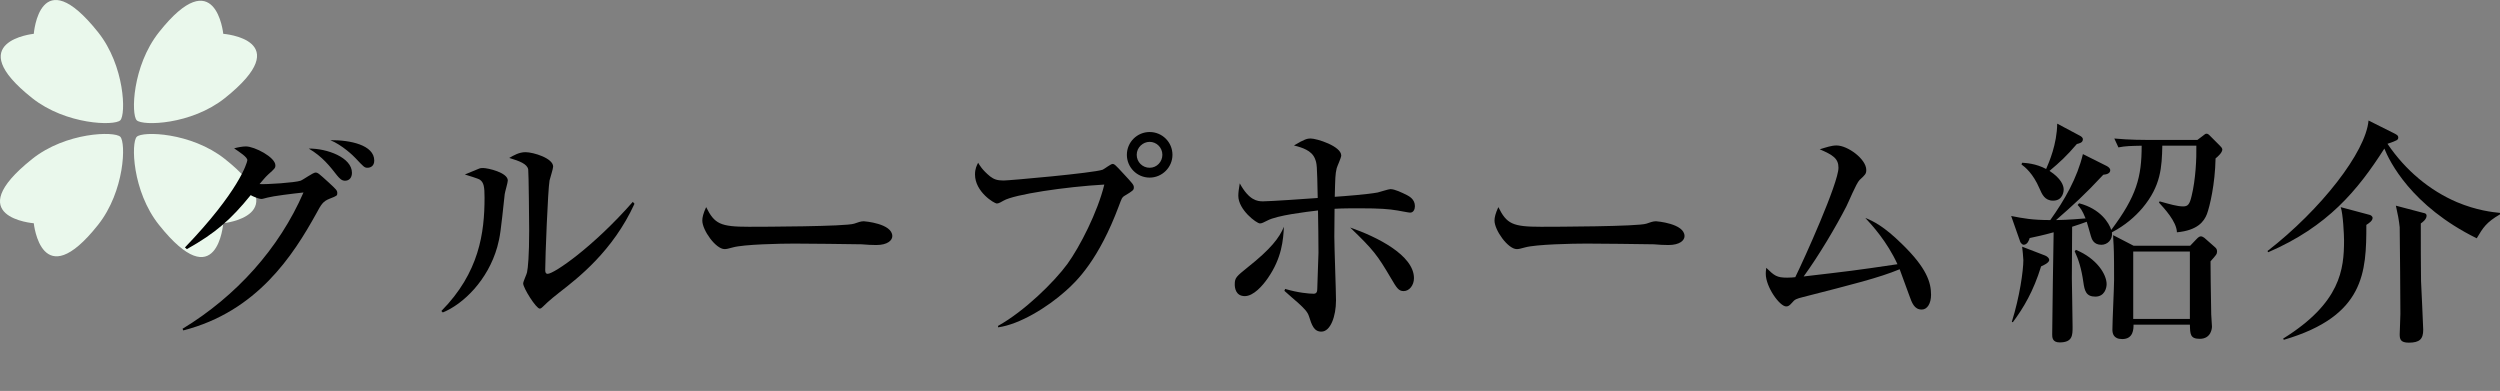
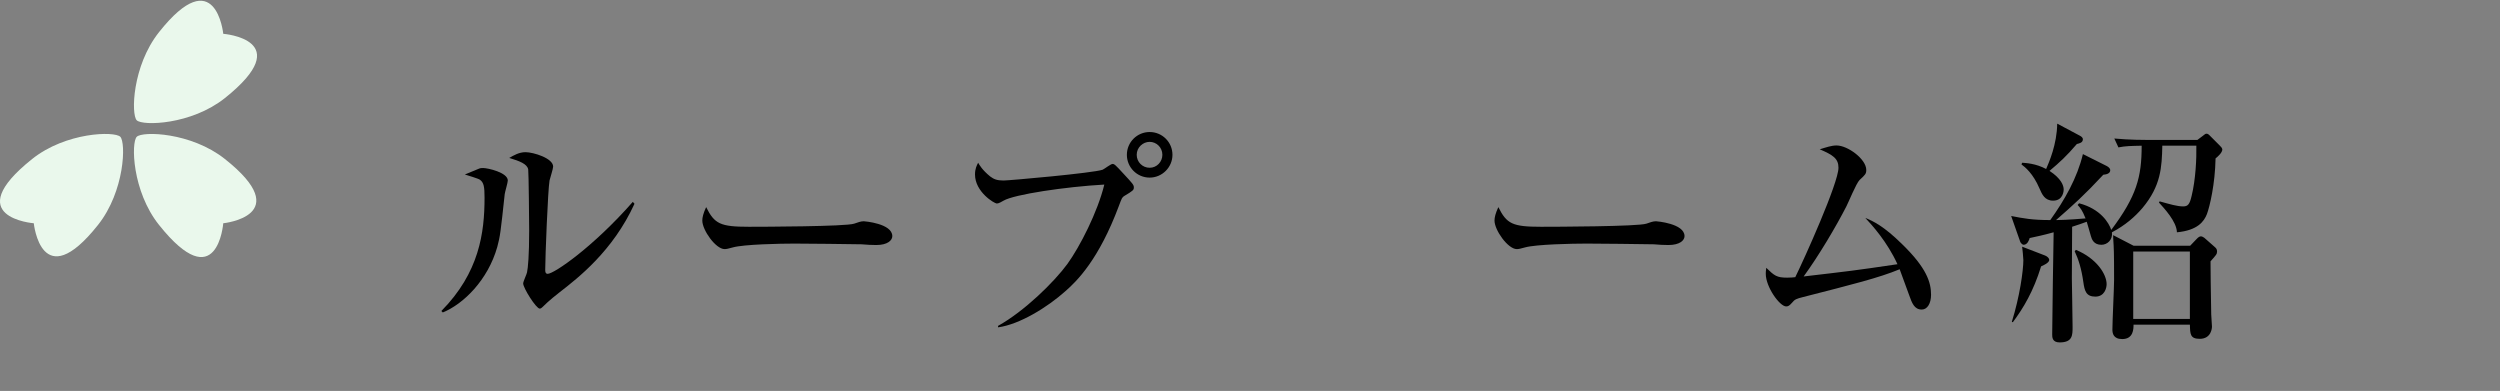
<svg xmlns="http://www.w3.org/2000/svg" version="1.1" id="レイヤー_1" x="0px" y="0px" width="124.968px" height="19.542px" viewBox="0 0 124.968 19.542" enable-background="new 0 0 124.968 19.542" xml:space="preserve">
  <rect x="0" y="0" width="124.968" height="19.542" fill="#808080" stroke="none" />
  <g>
-     <path fill="#EAF8EC" d="M11.242,4.902C9.558,6.245,7.125,6.301,6.836,6.013C6.548,5.725,6.609,3.296,7.948,1.608   C10.789-1.974,11.16,1.69,11.16,1.69S14.906,1.979,11.242,4.902z" />
-     <path fill="#EAF8EC" d="M4.901,1.608c1.343,1.684,1.4,4.117,1.112,4.405C5.725,6.301,3.295,6.241,1.607,4.902   C-1.975,2.061,1.689,1.69,1.689,1.69S1.978-2.057,4.901,1.608z" />
+     <path fill="#EAF8EC" d="M11.242,4.902C9.558,6.245,7.125,6.301,6.836,6.013C6.548,5.725,6.609,3.296,7.948,1.608   C10.789-1.974,11.16,1.69,11.16,1.69S14.906,1.979,11.242,4.902" />
    <path fill="#EAF8EC" d="M1.607,7.948c1.684-1.344,4.117-1.399,4.406-1.111c0.288,0.288,0.227,2.717-1.112,4.405   C2.06,14.824,1.689,11.16,1.689,11.16S-2.057,10.872,1.607,7.948z" />
    <path fill="#EAF8EC" d="M7.948,11.242c-1.344-1.684-1.4-4.117-1.111-4.405c0.288-0.288,2.718-0.228,4.405,1.111   c3.583,2.841-0.082,3.212-0.082,3.212S10.872,14.907,7.948,11.242z" />
  </g>
  <g>
-     <path d="M9.125,16.434c2.687-1.631,4.833-4.018,6.045-6.812c-0.576,0.06-1.523,0.18-1.787,0.252   c-0.276,0.072-0.276,0.072-0.324,0.072c-0.108,0-0.408-0.12-0.528-0.192c-0.983,1.211-1.751,1.895-3.19,2.699l-0.096-0.084   c2.687-2.794,3.106-4.222,3.118-4.354c0.024-0.156-0.419-0.432-0.66-0.6c0.168-0.048,0.42-0.096,0.588-0.096   c0.432,0,1.475,0.54,1.475,0.947c0,0.132-0.036,0.168-0.36,0.456c-0.156,0.144-0.276,0.3-0.432,0.479   c0.36,0.024,1.775-0.072,2.051-0.168c0.132-0.048,0.624-0.408,0.744-0.408s0.168,0.048,0.671,0.504   c0.372,0.348,0.42,0.384,0.42,0.528c0,0.12-0.012,0.132-0.384,0.276c-0.336,0.132-0.42,0.288-0.66,0.731   c-1.163,2.099-2.962,4.905-6.656,5.853L9.125,16.434z M17.593,8.638c0,0.24-0.132,0.396-0.348,0.396   c-0.168,0-0.276-0.12-0.396-0.264c-0.348-0.444-0.732-0.947-1.416-1.343C16.346,7.415,17.593,7.871,17.593,8.638z M18.708,8.026   c0,0.288-0.204,0.36-0.336,0.36c-0.156,0-0.192-0.048-0.6-0.48c-0.108-0.12-0.672-0.659-1.259-0.899   C17.497,6.995,18.708,7.247,18.708,8.026z" />
    <path d="M25.229,9.706c-0.204,1.895-0.228,2.111-0.372,2.639c-0.468,1.655-1.691,2.854-2.723,3.274l-0.072-0.072   c1.895-1.919,2.159-3.91,2.159-5.661c0-0.552-0.036-0.755-0.228-0.899c-0.072-0.06-0.648-0.228-0.756-0.264   c0.108-0.048,0.6-0.252,0.696-0.288c0.072-0.036,0.156-0.036,0.216-0.036c0.24,0,1.235,0.228,1.235,0.624   C25.384,9.13,25.24,9.598,25.229,9.706z M27.987,14.599c-0.156,0.12-0.54,0.42-0.875,0.756c-0.036,0.036-0.084,0.072-0.132,0.072   c-0.18,0-0.828-1.031-0.828-1.259c0-0.096,0.18-0.468,0.192-0.552c0.048-0.216,0.108-0.839,0.108-2.099   c0-0.324-0.024-2.891-0.048-3.046c-0.048-0.276-0.432-0.42-0.948-0.576c0.228-0.132,0.492-0.288,0.815-0.288   c0.384,0,1.379,0.3,1.379,0.72c0,0.108-0.156,0.588-0.18,0.696c-0.084,0.479-0.216,3.874-0.216,4.474   c0,0.132,0.036,0.192,0.12,0.192c0.324,0,2.291-1.355,4.258-3.598l0.084,0.096C30.637,12.548,28.898,13.891,27.987,14.599z" />
    <path d="M43.801,12.248c-0.191,0-0.492-0.012-0.731-0.036c-0.228-0.012-3.154-0.036-3.358-0.036c-0.696,0-2.531,0.036-3.083,0.192   c-0.216,0.06-0.312,0.084-0.408,0.084c-0.444,0-1.115-0.948-1.115-1.427c0-0.156,0.048-0.36,0.192-0.672   c0.419,0.84,0.708,0.983,2.135,0.983c0.695,0,4.857-0.012,5.265-0.156c0.18-0.06,0.324-0.12,0.479-0.12   c0.024,0,1.427,0.108,1.427,0.744C44.604,12.008,44.377,12.248,43.801,12.248z" />
    <path d="M49.889,16.29c1.319-0.732,2.807-2.195,3.466-3.094c0.624-0.864,1.511-2.591,1.847-3.97   c-1.931,0.108-4.509,0.492-5.037,0.804c-0.084,0.048-0.24,0.144-0.336,0.144c-0.12,0-1.091-0.576-1.091-1.451   c0-0.288,0.084-0.444,0.156-0.588c0.072,0.12,0.204,0.36,0.6,0.684c0.192,0.144,0.348,0.204,0.672,0.204   c0.276,0,4.485-0.372,4.953-0.54c0.084-0.036,0.408-0.288,0.492-0.288c0.096,0,0.144,0.048,0.564,0.504   c0.443,0.479,0.503,0.54,0.503,0.671s-0.048,0.168-0.468,0.42c-0.12,0.072-0.132,0.108-0.276,0.492   c-1.007,2.698-2.099,3.766-2.674,4.27c-0.899,0.804-2.291,1.667-3.37,1.811V16.29z M58.608,7.739c0,0.624-0.516,1.139-1.14,1.139   c-0.635,0-1.139-0.516-1.139-1.139c0-0.636,0.516-1.14,1.139-1.14C58.093,6.599,58.608,7.103,58.608,7.739z M56.821,7.739   c0,0.36,0.288,0.647,0.647,0.647c0.36,0,0.636-0.3,0.636-0.647c0-0.372-0.3-0.648-0.636-0.648   C57.133,7.091,56.821,7.367,56.821,7.739z" />
-     <path d="M63.376,13.903c-0.264,0.384-0.719,0.899-1.151,0.899c-0.467,0-0.503-0.432-0.503-0.588c0-0.335,0.084-0.396,0.647-0.852   c1.151-0.911,1.583-1.475,1.811-2.027C64.144,11.984,64.084,12.884,63.376,13.903z M70.489,10.629c-0.084,0-0.54-0.096-0.636-0.108   c-0.432-0.072-0.863-0.108-1.883-0.108c-0.408,0-0.852,0-1.259,0.024c-0.012,0.983-0.012,1.091-0.012,1.391   c0,0.504,0.084,2.735,0.084,3.19c0,0.792-0.276,1.559-0.731,1.559c-0.372,0-0.48-0.324-0.624-0.779   c-0.072-0.216-0.24-0.384-0.528-0.648c-0.096-0.084-0.528-0.456-0.696-0.611l0.036-0.096c0.647,0.192,1.199,0.24,1.427,0.24   c0.156,0,0.18-0.12,0.18-0.252c0-0.288,0.06-1.535,0.06-1.787c0-0.744-0.012-1.343-0.024-2.123c-0.6,0.072-2.039,0.24-2.531,0.504   c-0.192,0.096-0.276,0.144-0.372,0.144c-0.168,0-1.08-0.684-1.08-1.379c0-0.18,0.024-0.324,0.072-0.624   c0.468,0.852,0.875,0.899,1.163,0.899c0.336,0,2.279-0.132,2.734-0.168c-0.036-1.703-0.036-1.703-0.144-1.979   c-0.168-0.396-0.624-0.54-1.043-0.647c0.516-0.312,0.671-0.348,0.828-0.348c0.312,0,1.535,0.384,1.535,0.852   c0,0.108-0.204,0.54-0.228,0.636c-0.072,0.3-0.072,0.492-0.096,1.427c0.528-0.036,1.631-0.12,2.147-0.216   c0.108-0.024,0.54-0.168,0.636-0.168c0.216,0,0.563,0.168,0.828,0.3c0.108,0.06,0.396,0.204,0.396,0.552   C70.729,10.437,70.668,10.629,70.489,10.629z M70.165,14.551c-0.252,0-0.348-0.156-0.636-0.647   c-0.672-1.14-0.863-1.403-2.039-2.531c1.319,0.456,3.19,1.379,3.19,2.531C70.681,14.251,70.453,14.551,70.165,14.551z" />
    <path d="M83.401,12.248c-0.192,0-0.492-0.012-0.731-0.036c-0.229-0.012-3.154-0.036-3.358-0.036c-0.696,0-2.531,0.036-3.083,0.192   c-0.216,0.06-0.312,0.084-0.408,0.084c-0.444,0-1.115-0.948-1.115-1.427c0-0.156,0.048-0.36,0.192-0.672   c0.419,0.84,0.708,0.983,2.135,0.983c0.695,0,4.857-0.012,5.265-0.156c0.18-0.06,0.323-0.12,0.479-0.12   c0.024,0,1.428,0.108,1.428,0.744C84.205,12.008,83.977,12.248,83.401,12.248z" />
    <path d="M96.062,15.474c-0.372,0-0.491-0.335-0.624-0.708c-0.035-0.108-0.455-1.247-0.479-1.307   c-1.043,0.432-2.351,0.755-4.833,1.391c-0.324,0.084-0.408,0.108-0.552,0.288c-0.12,0.132-0.18,0.18-0.288,0.18   c-0.323,0-1.02-0.971-1.02-1.631c0-0.06,0-0.12,0.024-0.3c0.407,0.396,0.527,0.492,1.043,0.492c0.168,0,0.313-0.012,0.408-0.024   c0.443-0.9,2.159-4.702,2.159-5.469c0-0.456-0.265-0.636-0.936-0.923c0.312-0.096,0.587-0.192,0.839-0.192   c0.563,0,1.487,0.684,1.487,1.223c0,0.192-0.048,0.24-0.336,0.504c-0.168,0.168-0.563,1.139-0.659,1.319   c-0.516,1.007-1.367,2.446-2.135,3.502c2.255-0.264,2.507-0.288,4.689-0.612c-0.516-1.127-1.271-1.955-1.607-2.314   c0.384,0.156,0.924,0.408,1.835,1.307c1.235,1.199,1.451,1.919,1.451,2.531C96.529,15.174,96.338,15.474,96.062,15.474z" />
    <path d="M110.75,7.918c-0.025,1.283-0.289,2.399-0.432,2.783c-0.145,0.372-0.469,0.815-1.5,0.911   c-0.012-0.54-0.648-1.211-0.898-1.487l0.035-0.06c0.516,0.144,0.875,0.252,1.176,0.252c0.24,0,0.324-0.108,0.42-0.516   c0.203-0.815,0.252-1.883,0.238-2.519h-1.701c-0.025,1.067-0.061,2.003-0.996,3.119c-0.373,0.432-0.84,0.851-1.523,1.211   c0.049,0.372-0.229,0.624-0.527,0.624c-0.385,0-0.48-0.276-0.527-0.444c-0.037-0.108-0.168-0.612-0.205-0.708   c-0.084,0.036-0.576,0.204-0.73,0.251c0,0.408-0.014,2.207-0.014,2.579c0,0.144,0.037,2.039,0.037,2.423   c0,0.42,0,0.779-0.648,0.779c-0.371,0-0.371-0.264-0.371-0.396c0-0.804,0.061-4.377,0.072-5.109   c-0.564,0.156-0.816,0.204-1.199,0.288c-0.025,0.096-0.109,0.336-0.301,0.336c-0.072,0-0.156-0.108-0.168-0.144l-0.455-1.295   c0.611,0.12,1.055,0.204,1.955,0.204c0.719-1.008,1.344-2.099,1.631-3.298l1.199,0.6c0.107,0.06,0.168,0.132,0.168,0.204   c0,0.18-0.217,0.216-0.348,0.228c-0.924,0.996-1.523,1.535-2.363,2.267c0.133,0,0.637-0.012,1.477-0.084   c-0.168-0.42-0.266-0.528-0.396-0.672l0.072-0.084c1.066,0.276,1.498,0.983,1.607,1.332c1.27-1.691,1.521-2.639,1.521-4.21   c-0.539,0.012-0.791,0.012-1.162,0.084l-0.205-0.444c0.732,0.072,1.584,0.072,1.715,0.072h2.436l0.24-0.18   c0.145-0.108,0.156-0.132,0.215-0.132c0.072,0,0.098,0.024,0.217,0.144l0.443,0.444c0.061,0.06,0.133,0.132,0.133,0.204   C111.085,7.631,110.857,7.834,110.75,7.918z M102.029,13.315c-0.383,1.248-0.887,2.087-1.414,2.794l-0.049-0.024   c0.396-1.259,0.576-2.566,0.576-3.082c0-0.108-0.047-0.576-0.061-0.672l1.152,0.444c0.119,0.048,0.203,0.144,0.203,0.216   C102.437,13.136,102.138,13.268,102.029,13.315z M103.816,7.199c-0.502,0.588-0.852,0.912-1.367,1.343   c0.588,0.384,0.709,0.732,0.709,0.936c0,0.036-0.012,0.552-0.527,0.552c-0.42,0-0.553-0.312-0.684-0.612   c-0.324-0.755-0.721-1.067-0.9-1.199l0.035-0.084c0.18,0.012,0.684,0.036,1.199,0.312c0.145-0.336,0.541-1.235,0.553-2.267   l1.127,0.6c0.072,0.036,0.156,0.096,0.156,0.18C104.117,7.127,103.96,7.163,103.816,7.199z M104.74,14.827   c-0.455,0-0.539-0.276-0.6-0.731c-0.096-0.672-0.24-1.127-0.432-1.535l0.061-0.072c1.043,0.432,1.535,1.224,1.535,1.715   C105.304,14.407,105.197,14.827,104.74,14.827z M110.498,13.063c0,0.06,0.012,1.811,0.035,2.651c0,0.096,0.037,0.527,0.037,0.611   c0,0.06-0.025,0.612-0.613,0.612c-0.479,0-0.479-0.24-0.49-0.708h-2.818c0,0.204,0,0.72-0.564,0.72c-0.455,0-0.492-0.3-0.492-0.48   c0-0.384,0.084-2.111,0.084-2.471c0-0.348,0-1.451-0.023-1.739c-0.023-0.348-0.023-0.396-0.023-0.504l1.02,0.528h2.83l0.299-0.312   c0.121-0.132,0.18-0.156,0.24-0.156c0.049,0,0.121,0.036,0.168,0.072l0.504,0.444c0.084,0.072,0.133,0.12,0.133,0.24   C110.822,12.704,110.785,12.74,110.498,13.063z M109.466,12.572h-2.832v3.37h2.832V12.572z" />
-     <path d="M123.804,11.912c-3.285-1.619-4.365-3.862-4.617-4.485c-1.332,2.087-2.83,3.898-5.805,5.181l-0.037-0.06   c2.676-2.075,4.918-4.953,5.051-6.524l1.318,0.66c0.107,0.06,0.168,0.096,0.168,0.18c0,0.132-0.049,0.156-0.539,0.324   c0.91,1.343,2.123,2.338,3.465,2.914c0.996,0.42,1.799,0.504,2.16,0.54v0.072C124.273,11.121,124.128,11.373,123.804,11.912z    M118.287,11.241c0,2.351-0.07,4.558-4.125,5.745l-0.035-0.06c2.877-1.787,3.045-3.466,3.045-4.917c0-0.24-0.047-1.332-0.168-1.655   l1.439,0.384c0.061,0.012,0.156,0.072,0.156,0.156C118.599,11.037,118.419,11.157,118.287,11.241z M121.009,11.169   c0,0.587,0,2.446,0.012,2.878c0.014,0.396,0.109,2.207,0.109,2.435c0,0.468-0.18,0.647-0.721,0.647c-0.42,0-0.455-0.18-0.455-0.42   c0-0.108,0.035-0.852,0.035-1.019c0-0.024-0.023-4.15-0.035-4.33c-0.037-0.359-0.096-0.659-0.191-1.079l1.367,0.36   c0.072,0.012,0.168,0.036,0.168,0.144C121.298,10.965,121.082,11.121,121.009,11.169z" />
  </g>
</svg>